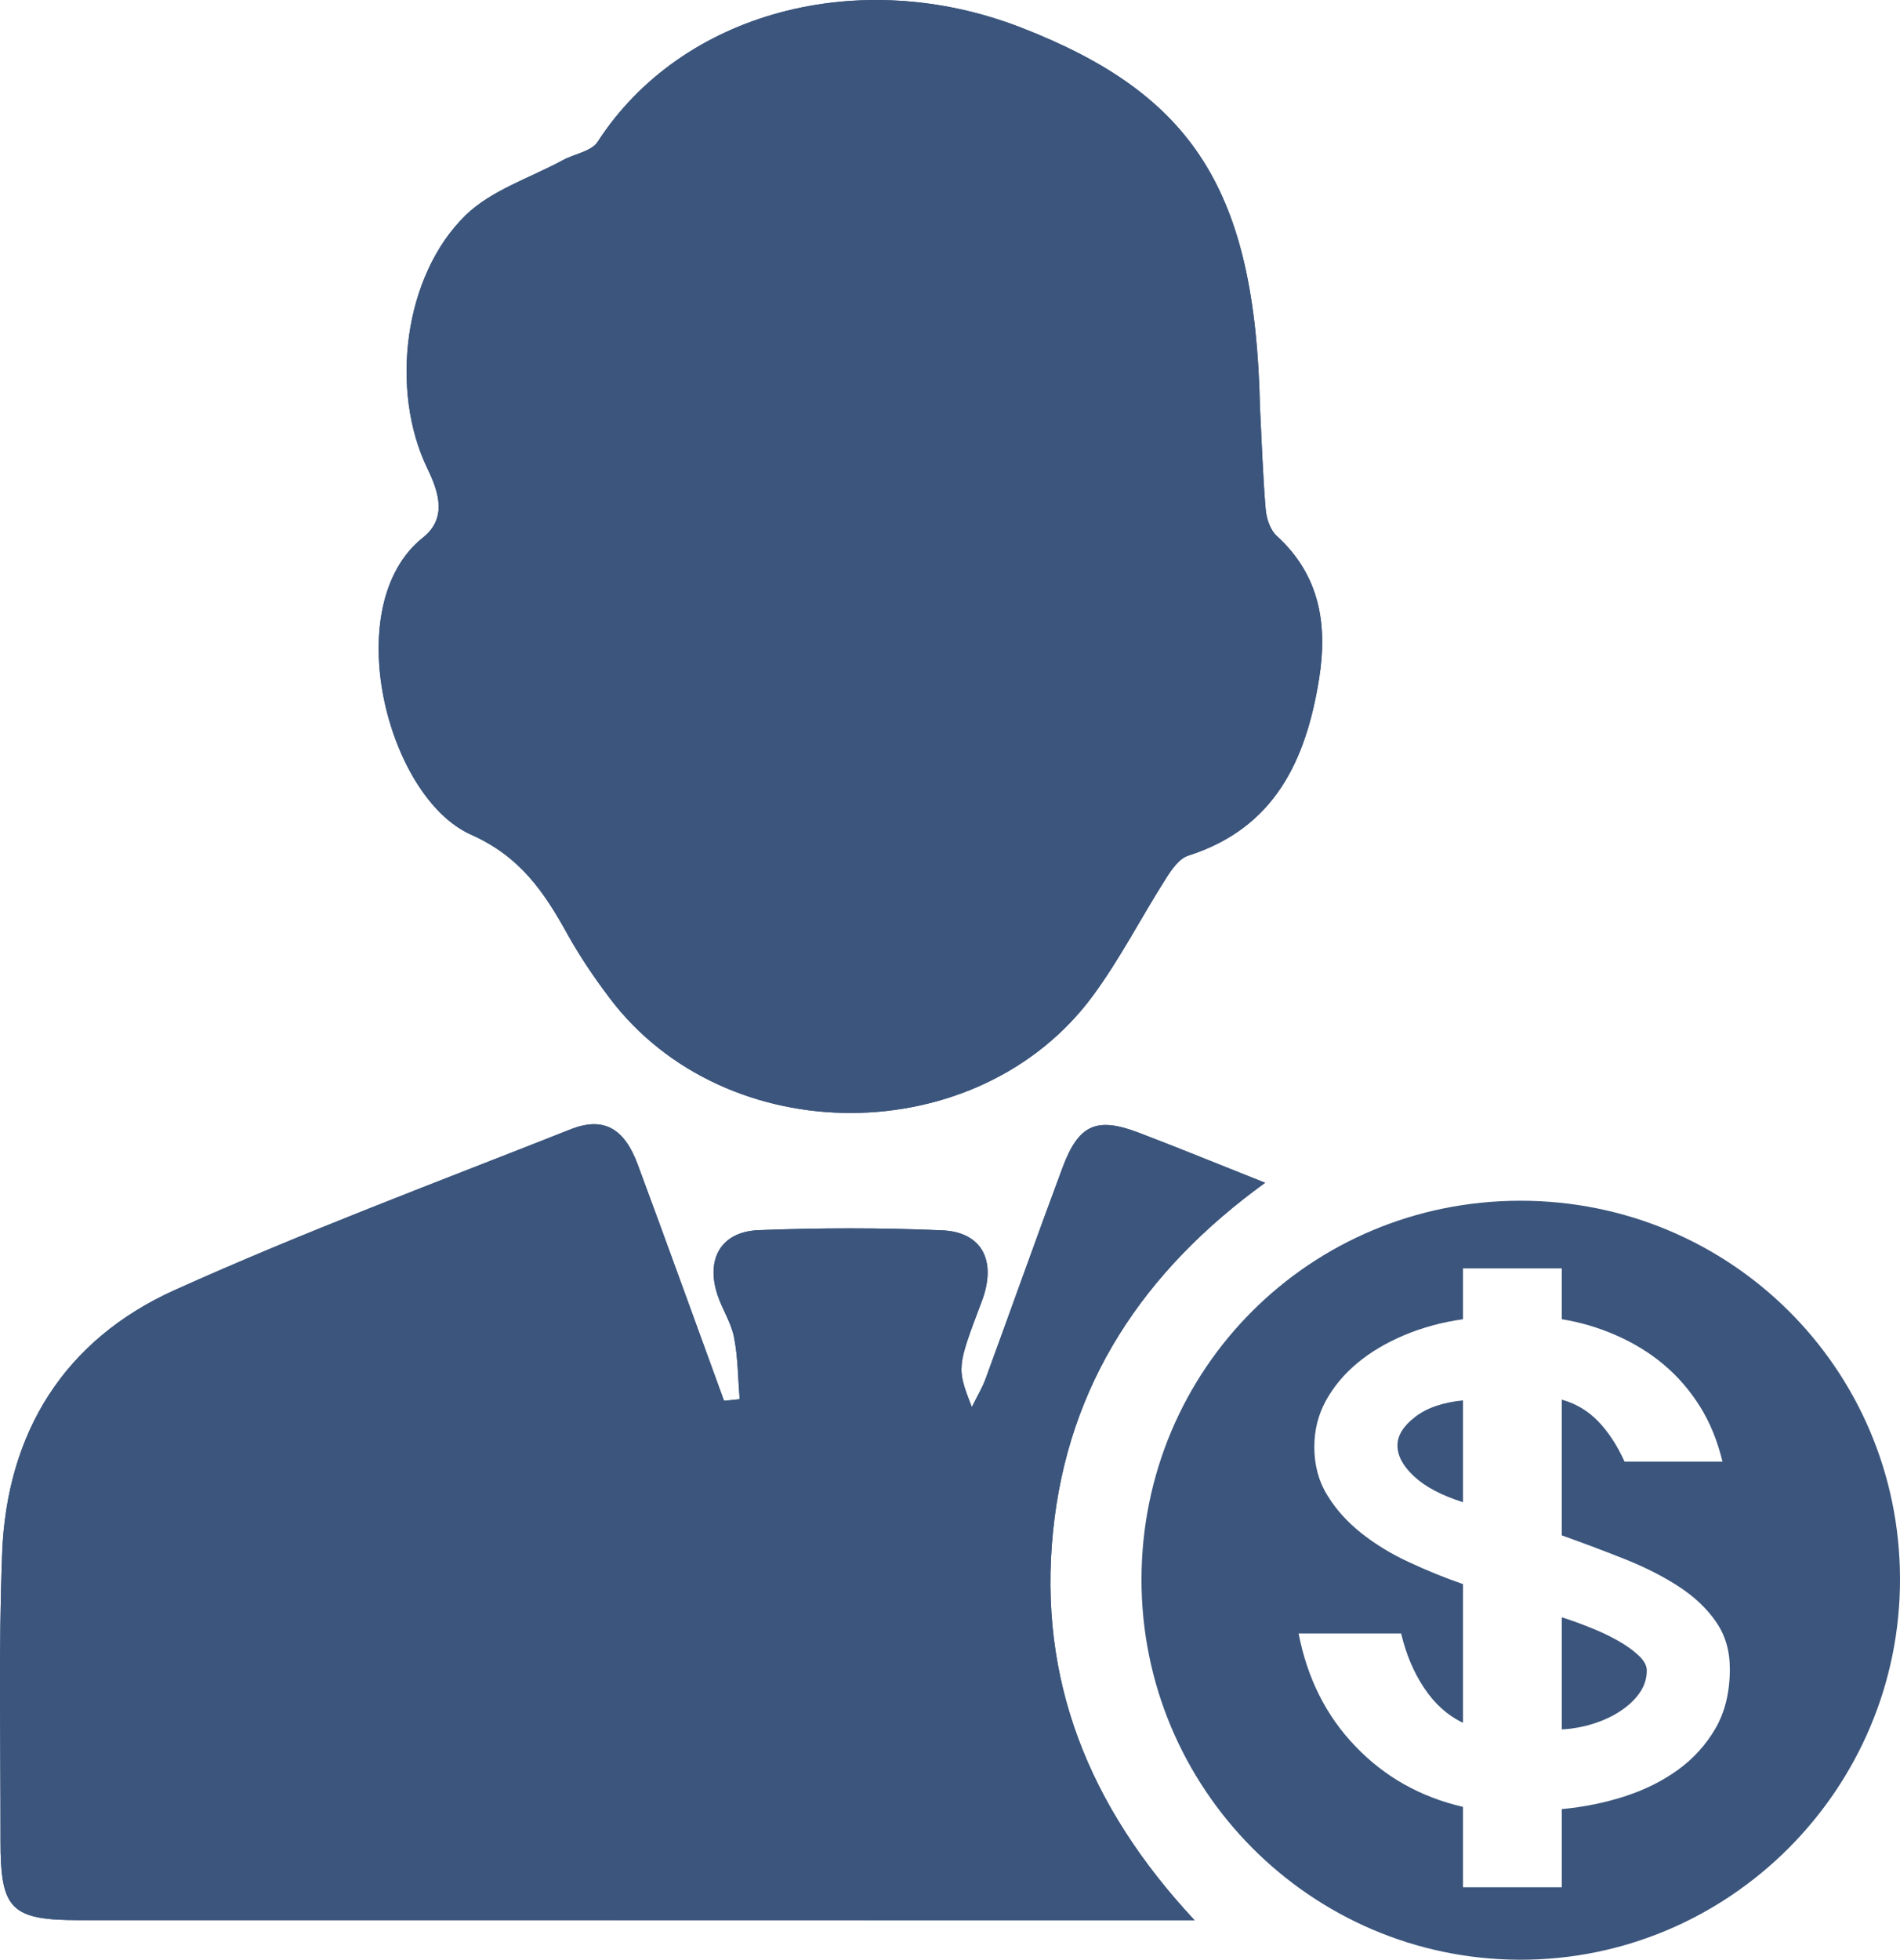
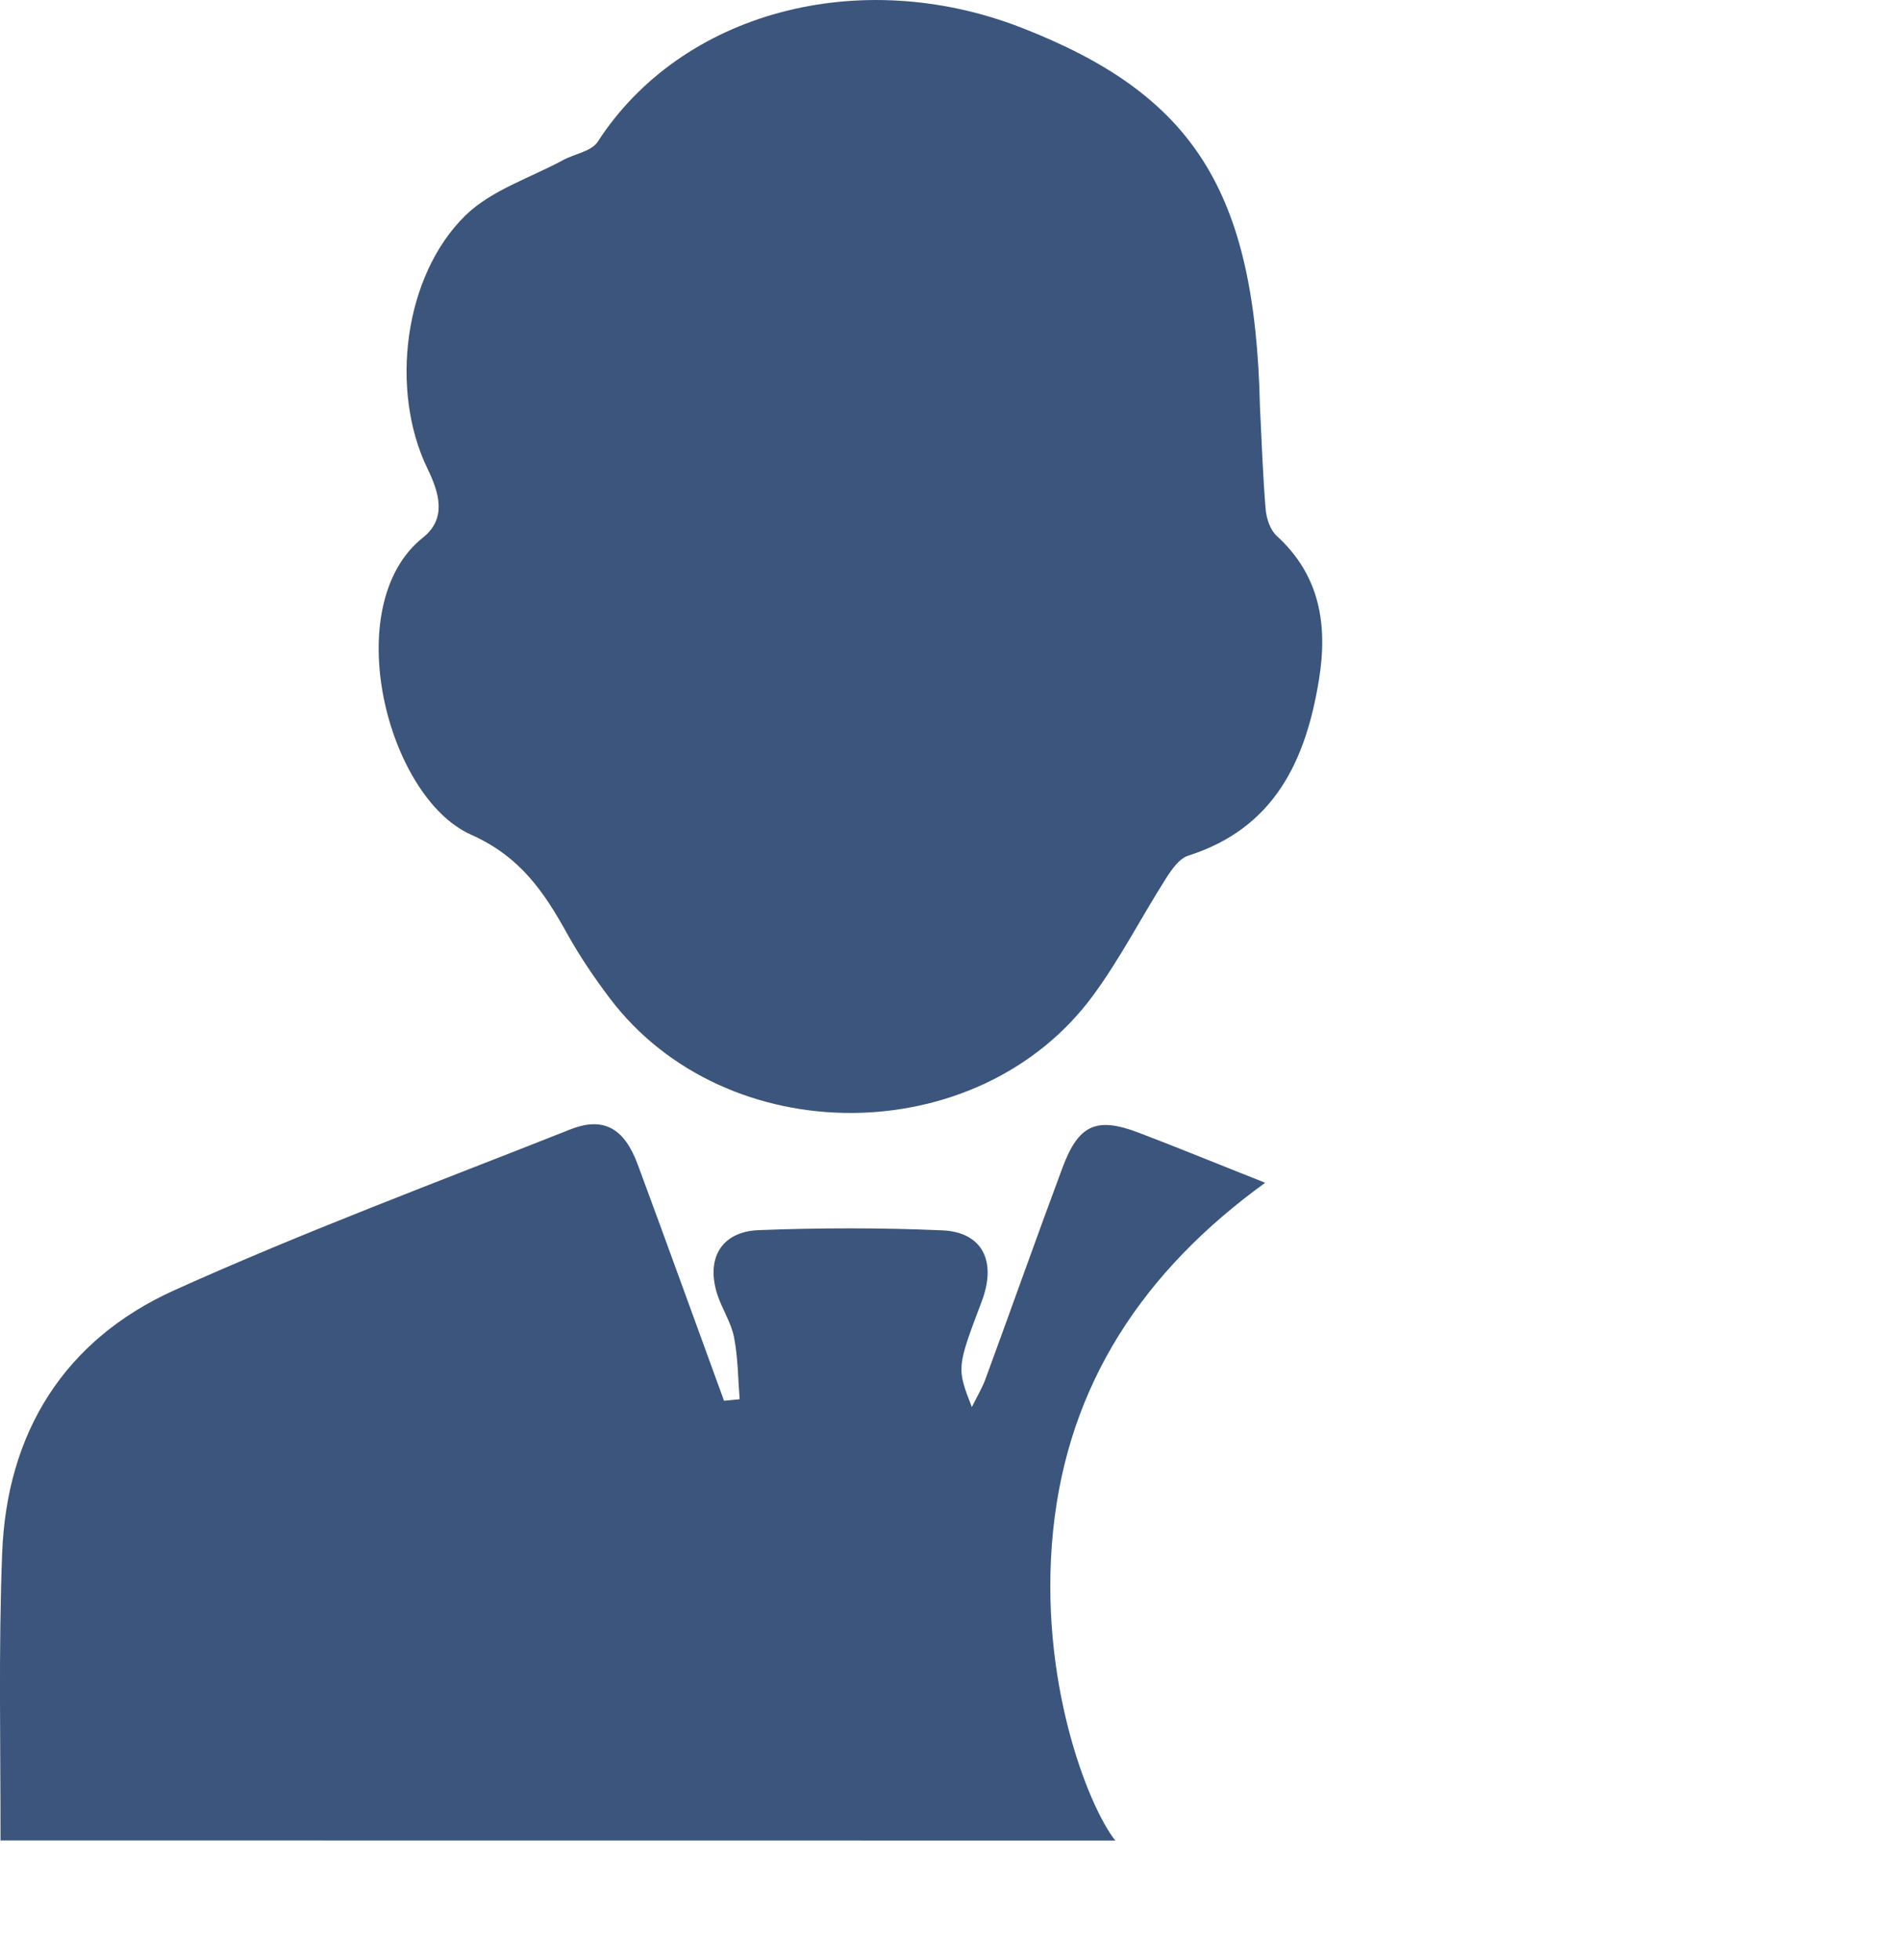
<svg xmlns="http://www.w3.org/2000/svg" version="1.1" id="Layer_1" x="0px" y="0px" viewBox="0 0 186.239 192.023" style="enable-background:new 0 0 186.239 192.023;" xml:space="preserve" fill="#3b557c">
  <g id="Layer_2_1_">
</g>
  <g>
-     <path d="M125.15,52.514c-0.64-0.58-1.01-1.69-1.09-2.6c-0.28-3.34-0.39-6.71-0.56-10.06c-0.46-21.26-6.58-30.61-23.4-37.15   c-15.87-6.16-33.3-1.52-41.52,11.2c-0.61,0.93-2.27,1.17-3.4,1.79c-3.23,1.75-7.02,2.94-9.55,5.41   c-6.06,5.91-7.44,17.16-3.73,24.81c1.16,2.39,1.91,4.89-0.44,6.76c-8.32,6.62-3.54,25.44,4.71,29.11c4.83,2.15,7.17,5.63,9.45,9.75   c1.21,2.17,2.62,4.25,4.12,6.24c11.4,15.12,36.17,15.04,47.41-0.24c2.65-3.6,4.71-7.64,7.12-11.43c0.56-0.88,1.31-1.98,2.2-2.26   c8.46-2.7,11.53-9.31,12.82-17.27C130.15,61.244,129.4,56.394,125.15,52.514z M103.22,150.044c1.46-14.46,8.9-25.54,20.79-34.15   c-4.52-1.79-8.44-3.4-12.4-4.91c-4.13-1.57-5.88-0.8-7.46,3.42c-2.57,6.89-5.02,13.83-7.56,20.74c-0.3,0.82-0.76,1.58-1.33,2.73   c-1.49-3.85-1.49-3.85,0.97-10.36c1.49-3.93,0.07-6.8-3.89-6.96c-5.98-0.26-11.99-0.25-17.98-0.02c-3.67,0.15-5.19,2.8-4.04,6.33   c0.47,1.42,1.35,2.73,1.63,4.17c0.39,1.98,0.39,4.04,0.55,6.07l-1.53,0.15c-2.82-7.71-5.6-15.44-8.46-23.15   c-1.32-3.57-3.36-4.72-6.6-3.44c-12.98,5.14-26.08,10.02-38.8,15.75c-10.8,4.87-16.46,13.95-16.9,25.82   c-0.36,9.35-0.15,18.73-0.16,28.1c-0.01,6.79,1.01,7.81,7.77,7.81c34.98,0.01,69.96,0.01,104.94,0.01h4.33   C106.65,176.964,101.75,164.544,103.22,150.044z" />
-     <path d="M123.501,39.852c0.173,3.356,0.281,6.718,0.563,10.066c0.076,0.902,0.447,2.017,1.082,2.595   c4.257,3.876,5.001,8.726,4.141,14.057c-1.284,7.96-4.356,14.574-12.819,17.27c-0.891,0.284-1.639,1.385-2.2,2.268   c-2.409,3.788-4.467,7.825-7.118,11.429c-11.237,15.277-36.005,15.357-47.407,0.24c-1.501-1.99-2.918-4.071-4.123-6.249   c-2.279-4.118-4.616-7.596-9.447-9.745c-8.255-3.672-13.038-22.494-4.717-29.107c2.354-1.87,1.599-4.37,0.441-6.759   c-3.707-7.65-2.323-18.904,3.728-24.812c2.533-2.473,6.32-3.666,9.55-5.417c1.139-0.617,2.798-0.852,3.403-1.789   C66.797,1.183,84.233-3.46,100.099,2.704C116.92,9.239,123.04,18.596,123.501,39.852z" />
-     <path d="M72.505,137.1c-0.166-2.026-0.165-4.084-0.553-6.066c-0.282-1.441-1.165-2.752-1.627-4.171   c-1.151-3.533,0.366-6.181,4.039-6.325c5.985-0.234,11.994-0.243,17.978,0.012c3.955,0.168,5.376,3.036,3.892,6.959   c-2.464,6.518-2.464,6.518-0.976,10.363c0.568-1.147,1.036-1.909,1.337-2.732c2.531-6.907,4.988-13.843,7.559-20.735   c1.573-4.218,3.323-4.996,7.459-3.423c3.96,1.507,7.88,3.117,12.393,4.91c-11.889,8.615-19.324,19.694-20.786,34.149   c-1.467,14.5,3.431,26.919,13.871,38.108c-1.965,0-3.146,0-4.326,0c-34.98,0-69.96,0.002-104.94-0.002   c-6.764-0.001-7.786-1.023-7.775-7.814c0.016-9.369-0.196-18.747,0.157-28.104c0.447-11.867,6.107-20.947,16.905-25.815   c12.717-5.733,25.822-10.61,38.801-15.752c3.24-1.284,5.274-0.126,6.599,3.445c2.858,7.702,5.643,15.432,8.459,23.15   C71.481,137.206,71.993,137.153,72.505,137.1z" />
-     <path d="M138.7,138.844c1.14-0.89,2.71-1.43,4.7-1.63v9.98c-2.11-0.67-3.71-1.52-4.79-2.53c-1.09-1.01-1.63-2.02-1.63-3.04   C136.98,140.664,137.55,139.734,138.7,138.844z" />
-     <path d="M160.6,162.194c0.54,0.5,0.82,1,0.82,1.48c0,0.82-0.25,1.57-0.73,2.24c-0.48,0.68-1.12,1.26-1.9,1.77   c-0.78,0.51-1.67,0.92-2.67,1.23s-2.01,0.49-3.03,0.54v-10.98c0.9,0.28,1.84,0.62,2.8,1.01c0.97,0.38,1.86,0.8,2.67,1.26   C159.38,161.204,160.06,161.684,160.6,162.194z" />
-     <path d="M149.01,117.654c-20.59,0.01-37.09,16.5-37.12,37.08c-0.03,20.5,16.56,37.21,37.02,37.29   c20.57,0.08,37.39-16.75,37.33-37.37C186.18,134.114,169.59,117.634,149.01,117.654z M168.16,169.344   c-0.94,1.62-2.17,2.98-3.71,4.09c-1.54,1.11-3.29,1.97-5.25,2.6c-1.96,0.63-4,1.03-6.11,1.23v7.66h-9.69v-7.88   c-4.16-0.96-7.68-2.94-10.54-5.93c-2.87-2.98-4.72-6.67-5.57-11.06h10.05c0.48,2.03,1.23,3.81,2.26,5.35   c1.03,1.55,2.29,2.68,3.8,3.4v-13.59c-1.81-0.62-3.59-1.35-5.34-2.17c-1.75-0.81-3.3-1.77-4.66-2.85c-1.36-1.09-2.46-2.31-3.3-3.69   c-0.85-1.37-1.27-2.95-1.27-4.73c0-1.64,0.38-3.15,1.13-4.52s1.78-2.6,3.08-3.69c1.3-1.08,2.83-1.99,4.61-2.74   c1.78-0.75,3.7-1.27,5.75-1.56v-4.98h9.69v4.98c1.81,0.29,3.57,0.81,5.29,1.56c1.72,0.75,3.28,1.7,4.66,2.85   c1.39,1.16,2.58,2.53,3.58,4.12c1,1.59,1.73,3.4,2.22,5.42h-9.6c-0.72-1.59-1.58-2.9-2.58-3.94c-0.99-1.03-2.18-1.74-3.57-2.13   v13.3c2.17,0.77,4.25,1.56,6.24,2.35c1.99,0.8,3.74,1.69,5.25,2.68c1.51,0.98,2.72,2.13,3.62,3.43c0.91,1.3,1.36,2.84,1.36,4.63   C169.56,165.794,169.09,167.734,168.16,169.344z" />
+     <path d="M125.15,52.514c-0.64-0.58-1.01-1.69-1.09-2.6c-0.28-3.34-0.39-6.71-0.56-10.06c-0.46-21.26-6.58-30.61-23.4-37.15   c-15.87-6.16-33.3-1.52-41.52,11.2c-0.61,0.93-2.27,1.17-3.4,1.79c-3.23,1.75-7.02,2.94-9.55,5.41   c-6.06,5.91-7.44,17.16-3.73,24.81c1.16,2.39,1.91,4.89-0.44,6.76c-8.32,6.62-3.54,25.44,4.71,29.11c4.83,2.15,7.17,5.63,9.45,9.75   c1.21,2.17,2.62,4.25,4.12,6.24c11.4,15.12,36.17,15.04,47.41-0.24c2.65-3.6,4.71-7.64,7.12-11.43c0.56-0.88,1.31-1.98,2.2-2.26   c8.46-2.7,11.53-9.31,12.82-17.27C130.15,61.244,129.4,56.394,125.15,52.514z M103.22,150.044c1.46-14.46,8.9-25.54,20.79-34.15   c-4.52-1.79-8.44-3.4-12.4-4.91c-4.13-1.57-5.88-0.8-7.46,3.42c-2.57,6.89-5.02,13.83-7.56,20.74c-0.3,0.82-0.76,1.58-1.33,2.73   c-1.49-3.85-1.49-3.85,0.97-10.36c1.49-3.93,0.07-6.8-3.89-6.96c-5.98-0.26-11.99-0.25-17.98-0.02c-3.67,0.15-5.19,2.8-4.04,6.33   c0.47,1.42,1.35,2.73,1.63,4.17c0.39,1.98,0.39,4.04,0.55,6.07l-1.53,0.15c-2.82-7.71-5.6-15.44-8.46-23.15   c-1.32-3.57-3.36-4.72-6.6-3.44c-12.98,5.14-26.08,10.02-38.8,15.75c-10.8,4.87-16.46,13.95-16.9,25.82   c-0.36,9.35-0.15,18.73-0.16,28.1c34.98,0.01,69.96,0.01,104.94,0.01h4.33   C106.65,176.964,101.75,164.544,103.22,150.044z" />
  </g>
</svg>